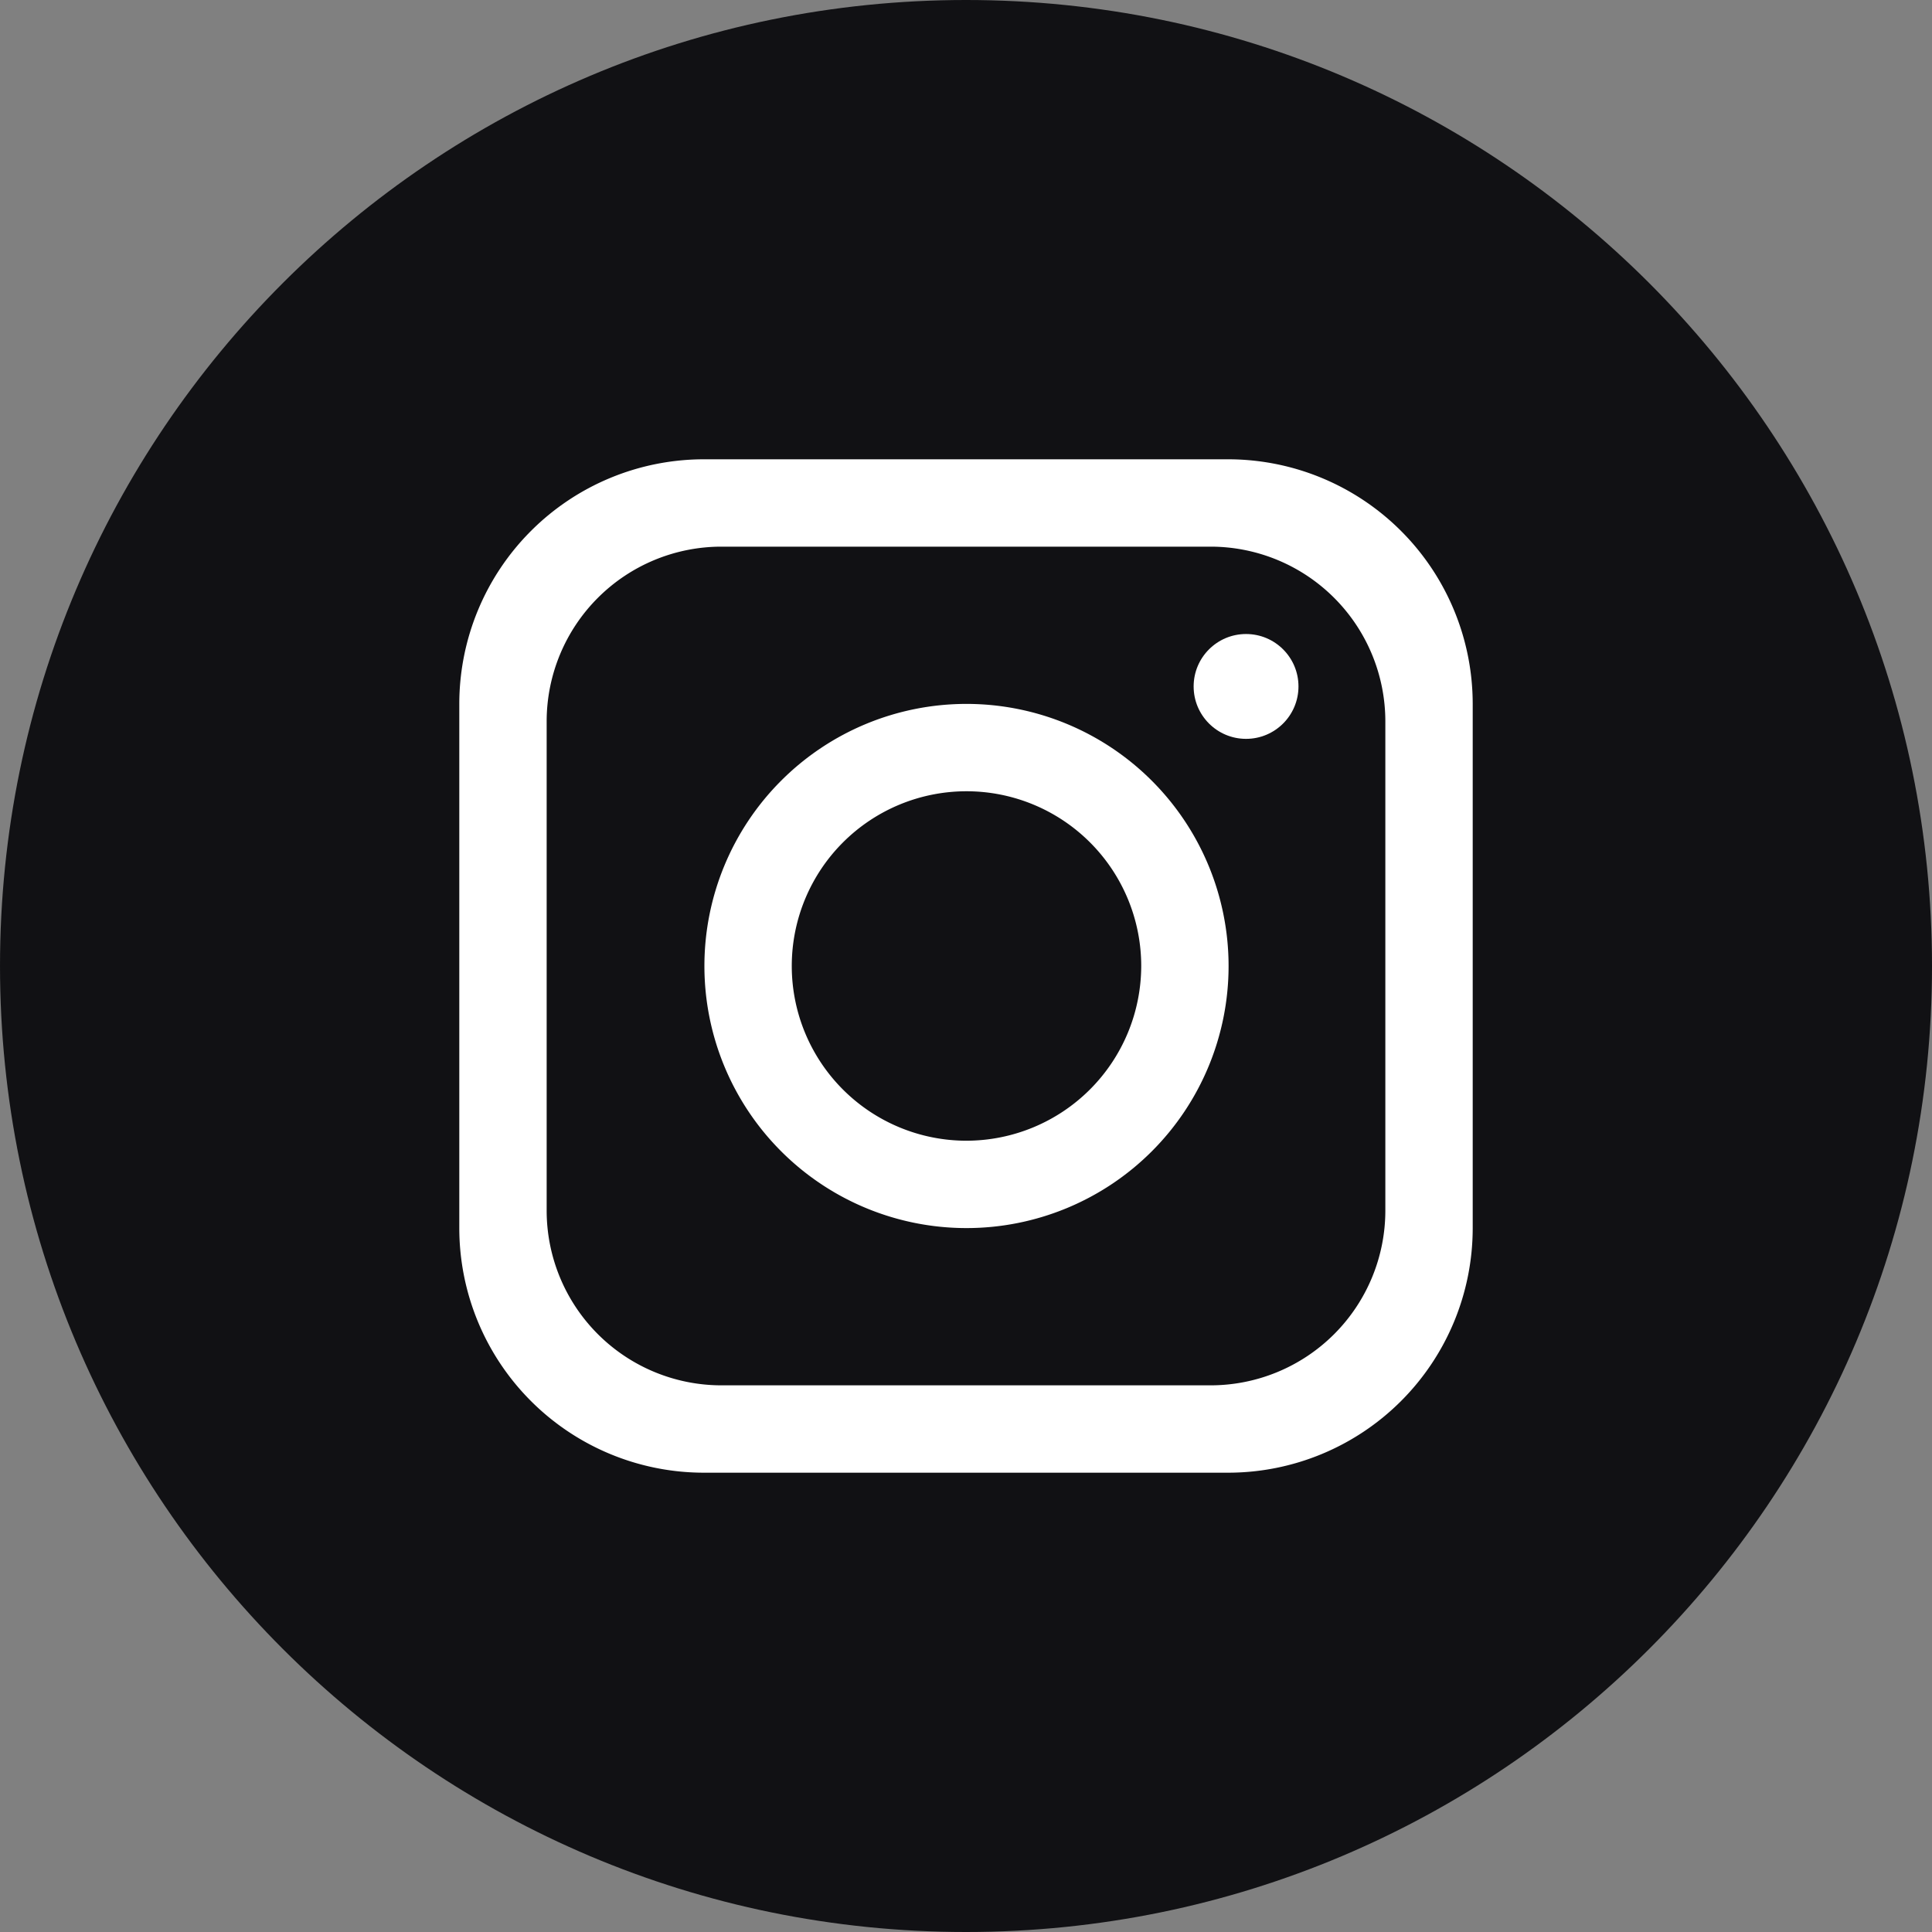
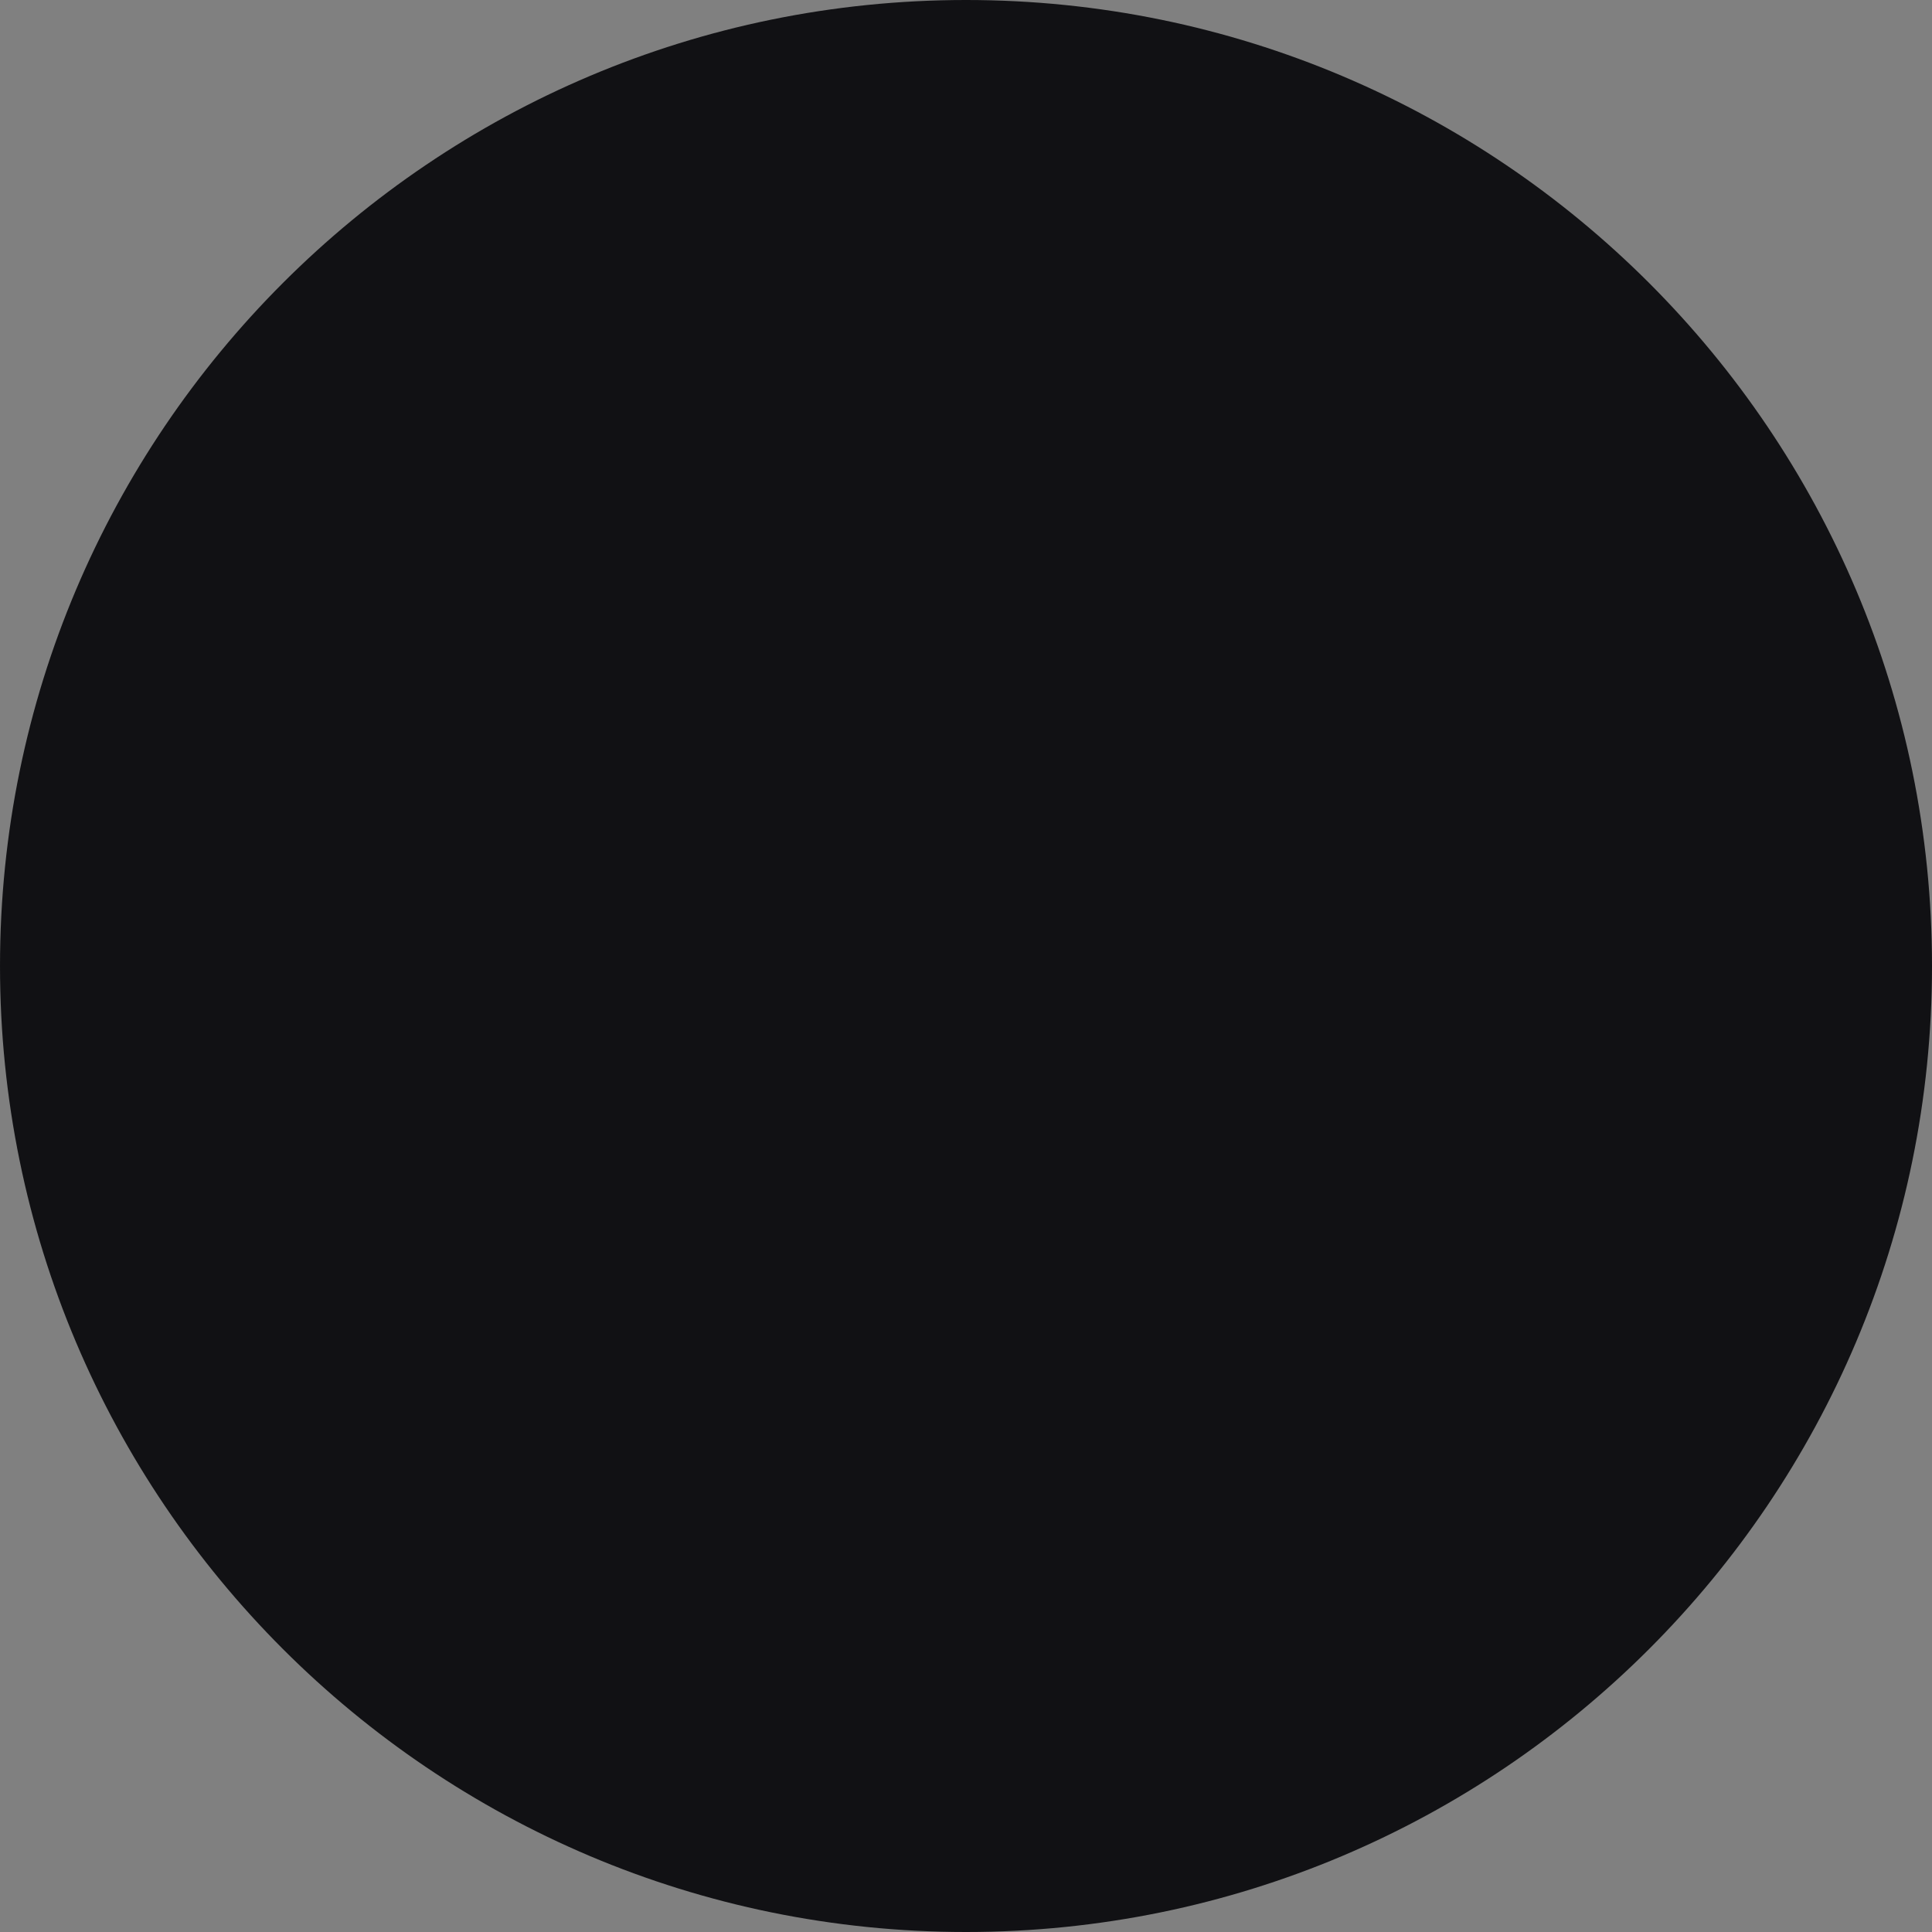
<svg xmlns="http://www.w3.org/2000/svg" id="Livello_1" data-name="Livello 1" width="140.178mm" height="140.178mm" viewBox="0 0 397.354 397.354">
  <rect x="0" y="0" width="397.354" height="397.354" fill="#808080" stroke="none" />
  <path d="M503.989,373.091c0,109.726-88.951,198.677-198.677,198.677h-0c-109.726,0-198.677-88.951-198.677-198.677v-0c0-109.726,88.951-198.677,198.677-198.677h0c109.726,0,198.677,88.951,198.677,198.677Z" transform="translate(-106.634 -174.414)" style="fill:#111114" />
-   <path d="M359.215,268.877H251.408a50.319,50.319,0,0,0-50.31,50.31V426.993a50.319,50.319,0,0,0,50.31,50.31H359.215a50.319,50.319,0,0,0,50.31-50.31V319.186A50.319,50.319,0,0,0,359.215,268.877Zm32.342,154.523a35.949,35.949,0,0,1-35.936,35.936H255.002a35.949,35.949,0,0,1-35.936-35.936V322.78a35.949,35.949,0,0,1,35.936-35.936H355.621A35.949,35.949,0,0,1,391.557,322.78Z" transform="translate(-106.634 -174.414)" style="fill:#fff" />
-   <path d="M305.413,319.186a53.903,53.903,0,1,0,53.903,53.903A53.923,53.923,0,0,0,305.413,319.186Zm0,89.839a35.936,35.936,0,1,1,35.936-35.936A35.995,35.995,0,0,1,305.413,409.025Z" transform="translate(-106.634 -174.414)" style="fill:#fff" />
-   <circle cx="256.276" cy="141.179" r="10.781" style="fill:#fff" />
</svg>